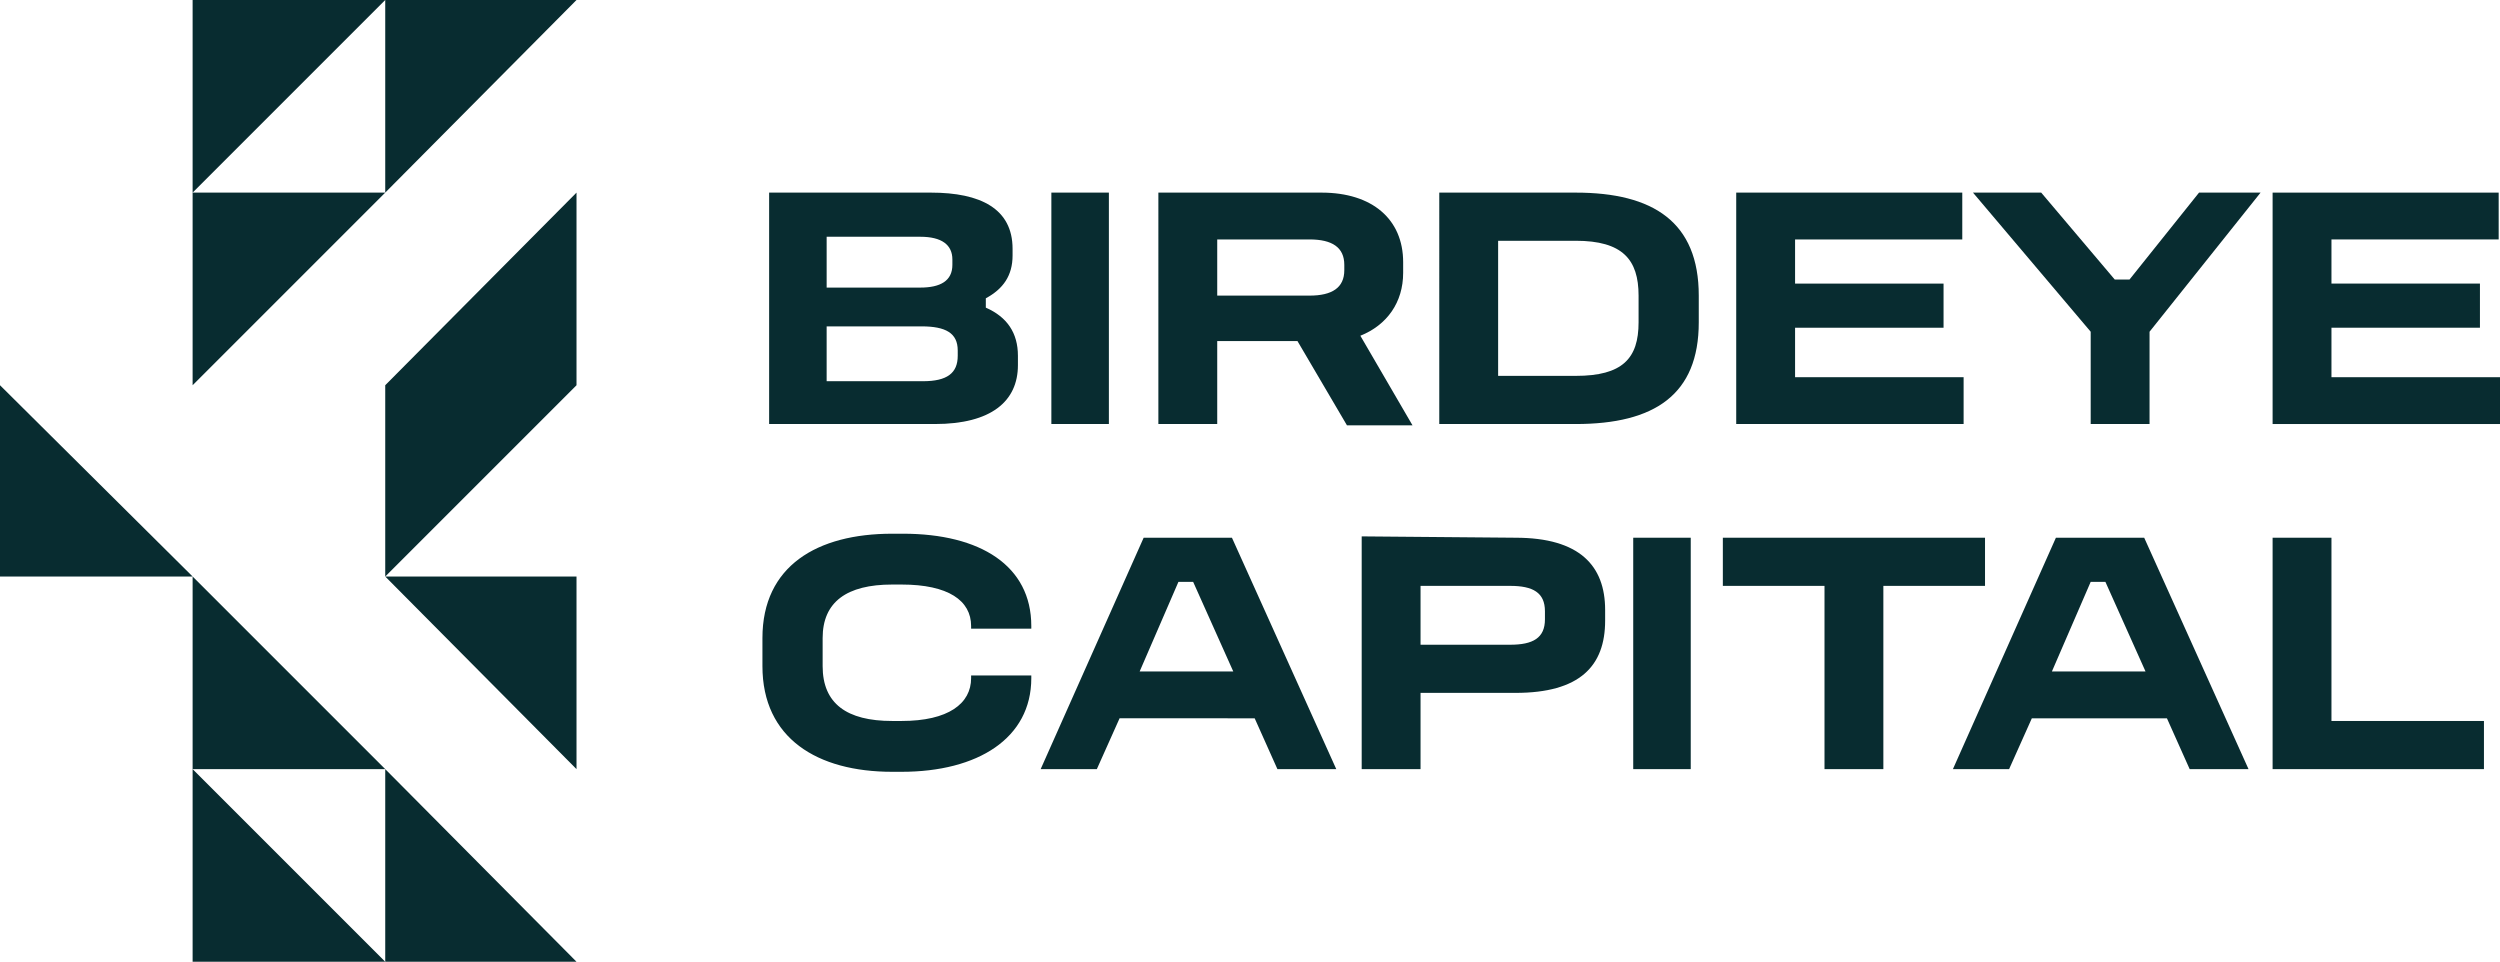
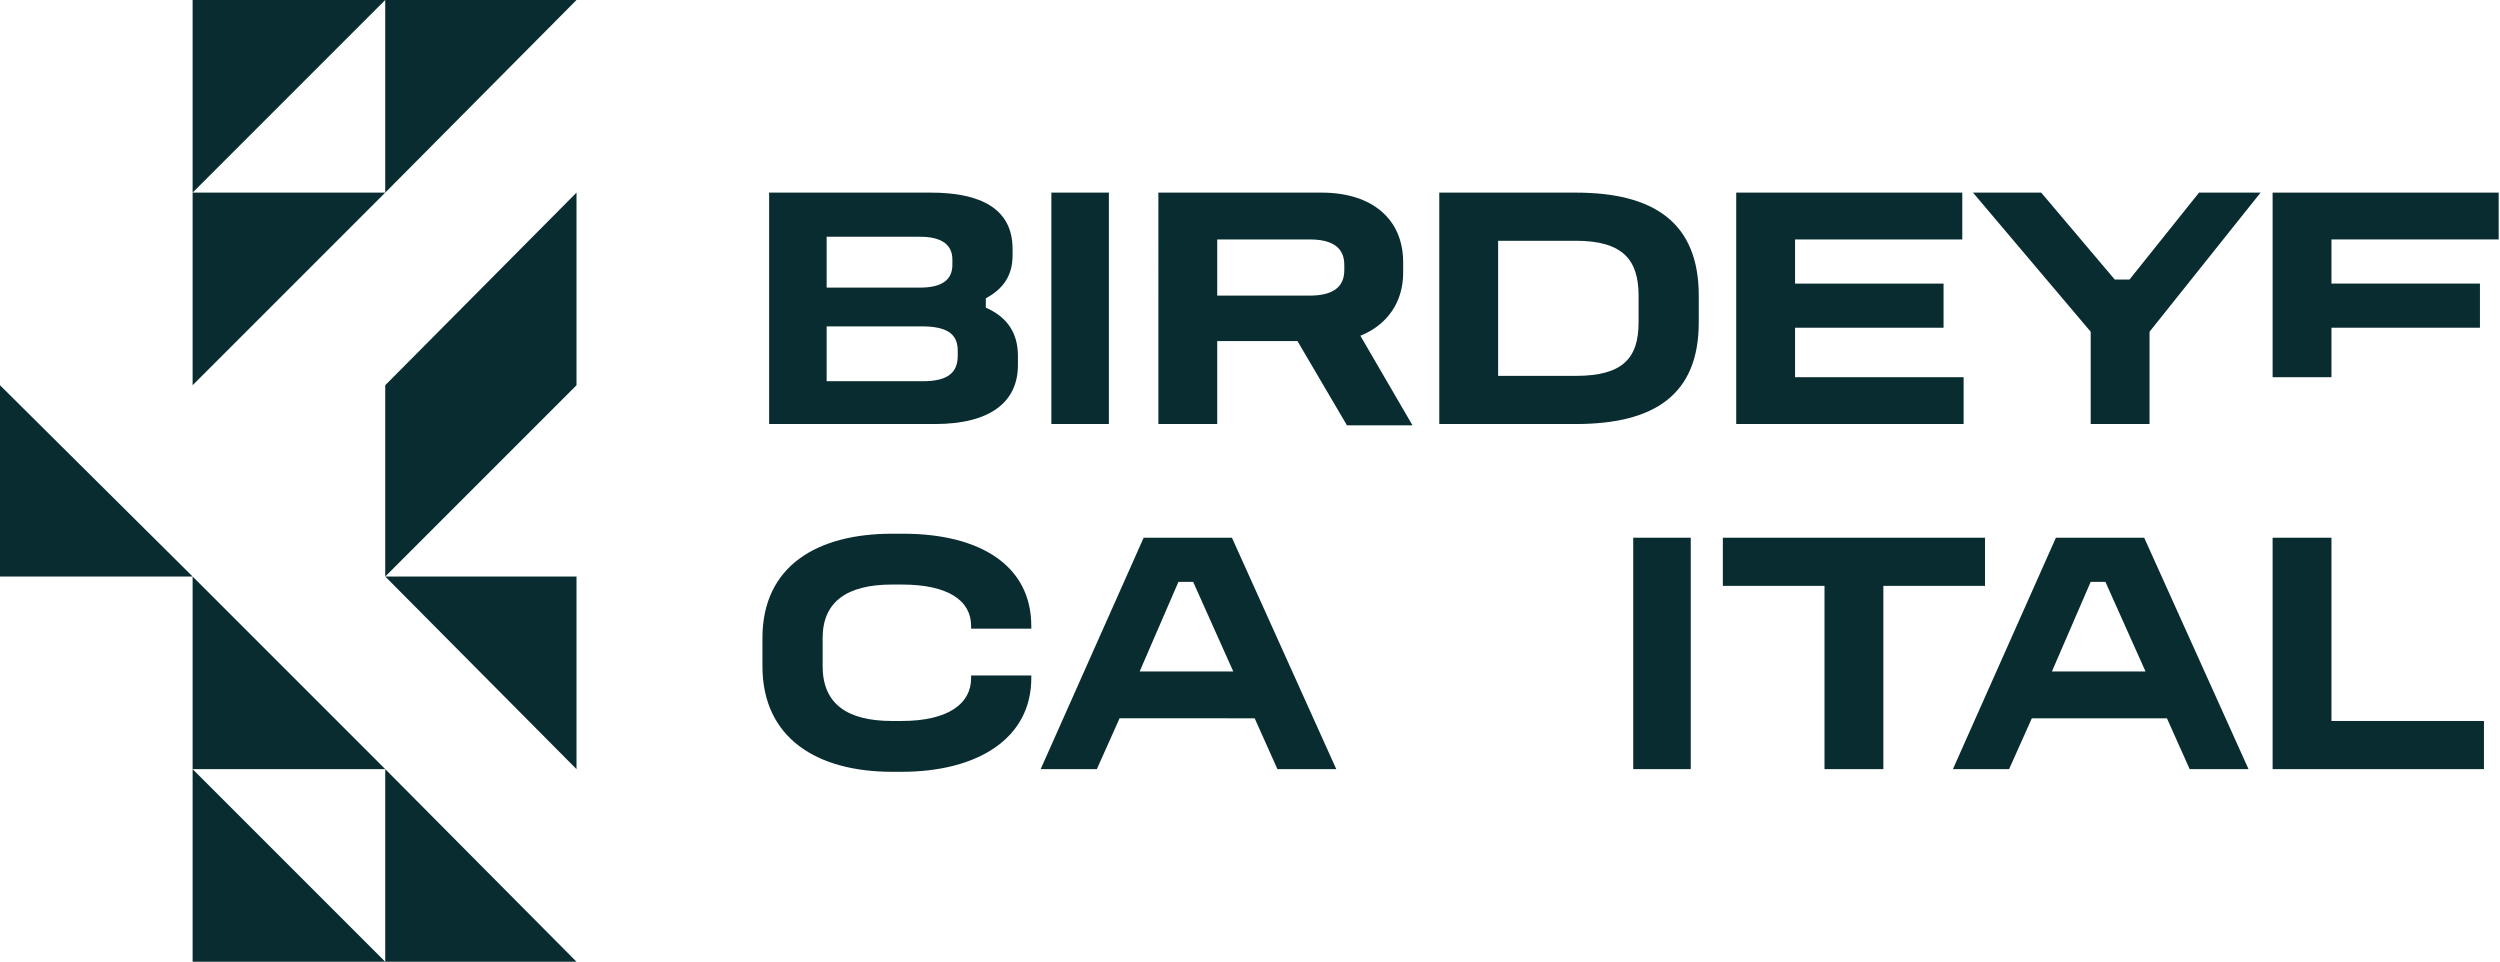
<svg xmlns="http://www.w3.org/2000/svg" aria-hidden="true" aria-label="" data-bbox="0 0 186.9 71.9" data-type="color" role="presentation" viewBox="0 0 186.9 71.9">
  <g fill="#082c30">
    <path d="M69.6 14.4c3.7 0 6.1 1.2 6.1 4.2v.5c0 1.5-.7 2.5-2 3.2v.7c1.6.7 2.4 1.9 2.4 3.6v.7c0 2.7-2 4.4-6.2 4.4H57.5V14.4h12.1zm-7.8 7.1h7c1.5 0 2.4-.5 2.4-1.7v-.4c0-1.1-.8-1.7-2.4-1.7h-7v3.8zm0 7H69c1.8 0 2.6-.6 2.6-1.9v-.4c0-1.3-.9-1.8-2.7-1.8h-7.1v4.1z" data-color="1" />
    <path d="M82.9 14.4v17.3h-4.3V14.4h4.3z" data-color="1" />
    <path d="M98.8 14.4c3.8 0 6.1 2 6.1 5.2v.8c0 2.2-1.2 3.9-3.2 4.7l3.9 6.7h-4.9L97 25.5h-6v6.2h-4.4V14.4h12.2zM91 22.1h6.9c1.7 0 2.6-.6 2.6-1.9v-.4c0-1.3-.9-1.9-2.6-1.9H91v4.2z" data-color="1" />
    <path d="M117.8 14.4c5.8 0 9.2 2.2 9.2 7.7v2c0 5.4-3.3 7.6-9.2 7.6h-10.2V14.4h10.2zM112 28.1h5.8c3.5 0 4.7-1.3 4.7-4v-2c0-2.7-1.2-4.1-4.7-4.1H112v10.1z" data-color="1" />
    <path d="M146.7 14.4v3.5h-12.5v3.3h11.1v3.3h-11.1v3.7h12.6v3.5h-17V14.4h16.9z" data-color="1" />
    <path d="m152.6 14.4 5.5 6.5h1.1l5.2-6.5h4.6l-8.3 10.4v6.9h-4.4v-6.9l-8.8-10.4h5.1z" data-color="1" />
-     <path d="M186.8 14.4v3.5h-12.5v3.3h11.1v3.3h-11.1v3.7h12.6v3.5h-17V14.4h16.9z" data-color="1" />
+     <path d="M186.8 14.4v3.5h-12.5v3.3h11.1v3.3h-11.1v3.7h12.6h-17V14.4h16.9z" data-color="1" />
    <path d="M67.5 39.9c5.8 0 9.6 2.4 9.6 6.9v.2h-4.5v-.2c0-1.9-1.7-3.1-5.2-3.1h-.7c-3.4 0-5.2 1.3-5.2 4v2.1c0 2.8 1.8 4.1 5.2 4.1h.7c3.5 0 5.2-1.3 5.2-3.2v-.2h4.5v.2c0 4.5-4 7-9.7 7h-.7c-5.6 0-9.7-2.5-9.7-7.9v-2.1c0-5.4 4.1-7.8 9.7-7.8h.8z" data-color="1" />
    <path d="m92.1 40.2 7.8 17.3h-4.4l-1.7-3.8H83.7L82 57.5h-4.2l7.7-17.3h6.6zm-6.9 10h7l-3-6.7h-1.1l-2.9 6.7z" data-color="1" />
-     <path d="M113.3 40.2c4.8 0 6.7 2.1 6.7 5.4v.8c0 3.4-1.9 5.4-6.7 5.4h-7.1v5.7h-4.4V40.1l11.5.1zm-7.1 8h6.7c1.7 0 2.6-.5 2.6-1.9v-.6c0-1.4-.9-1.9-2.6-1.9h-6.7v4.4z" data-color="1" />
    <path d="M126.4 40.2v17.3h-4.3V40.2h4.3z" data-color="1" />
    <path d="M148.4 40.2v3.6h-7.6v13.7h-4.4V43.8h-7.6v-3.6h19.6z" data-color="1" />
    <path d="m160.3 40.2 7.8 17.3h-4.4l-1.7-3.8h-10.1l-1.7 3.8H146l7.7-17.3h6.6zm-6.9 10h7l-3-6.7h-1.1l-2.9 6.7z" data-color="1" />
    <path d="M174.3 40.2v13.7h11.4v3.6h-15.8V40.2h4.4z" data-color="1" />
    <path d="M28.8 14.4 14.4 28.8V14.4h14.4z" data-color="1" />
    <path d="M28.8 0 14.4 14.4V0h14.4z" data-color="1" />
    <path d="M43.1 0 28.8 14.4V0h14.3z" data-color="1" />
    <path d="m14.4 43.1 14.4 14.4H14.4V43.1z" data-color="1" />
    <path d="m28.8 57.5 14.3 14.4H28.8V57.5z" data-color="1" />
    <path d="m14.4 57.5 14.4 14.4H14.4V57.5z" data-color="1" />
    <path d="M14.4 43.1 0 28.8v14.3h14.4z" data-color="1" />
    <path d="m28.8 43.1 14.3 14.4V43.1H28.8z" data-color="1" />
    <path d="M28.8 28.8v14.3l14.3-14.3V14.4L28.8 28.8z" data-color="1" />
  </g>
</svg>